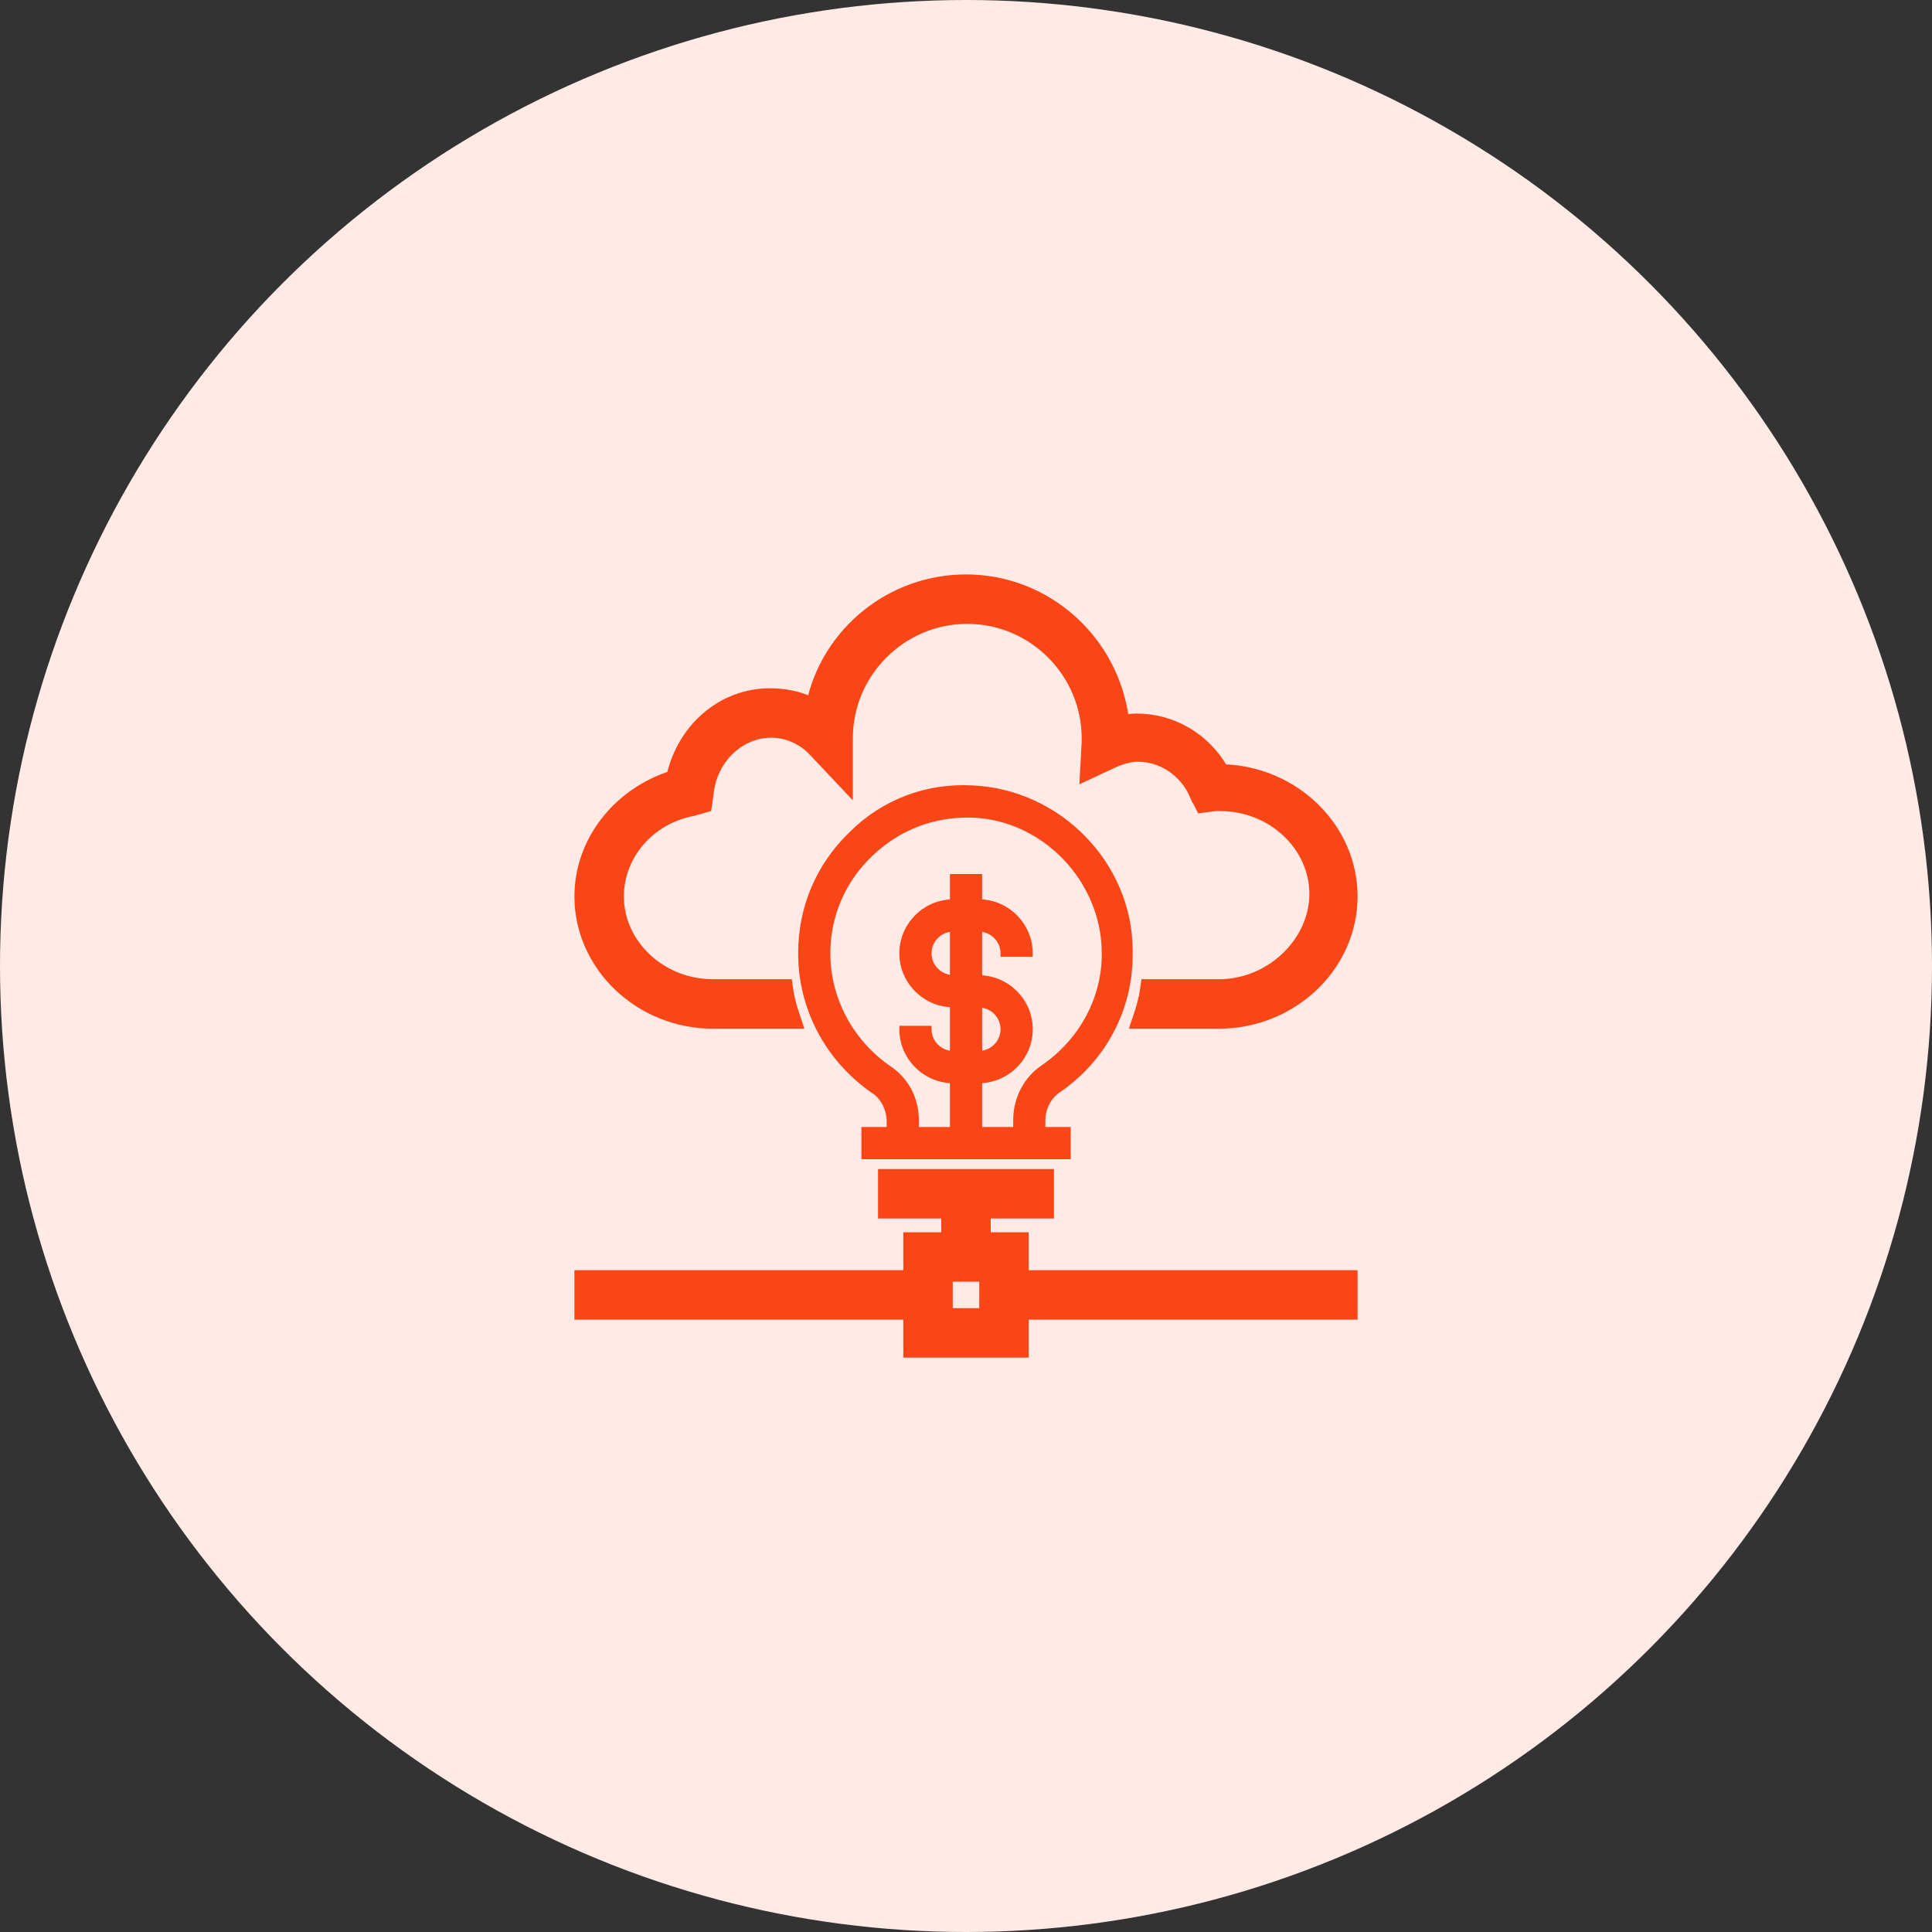
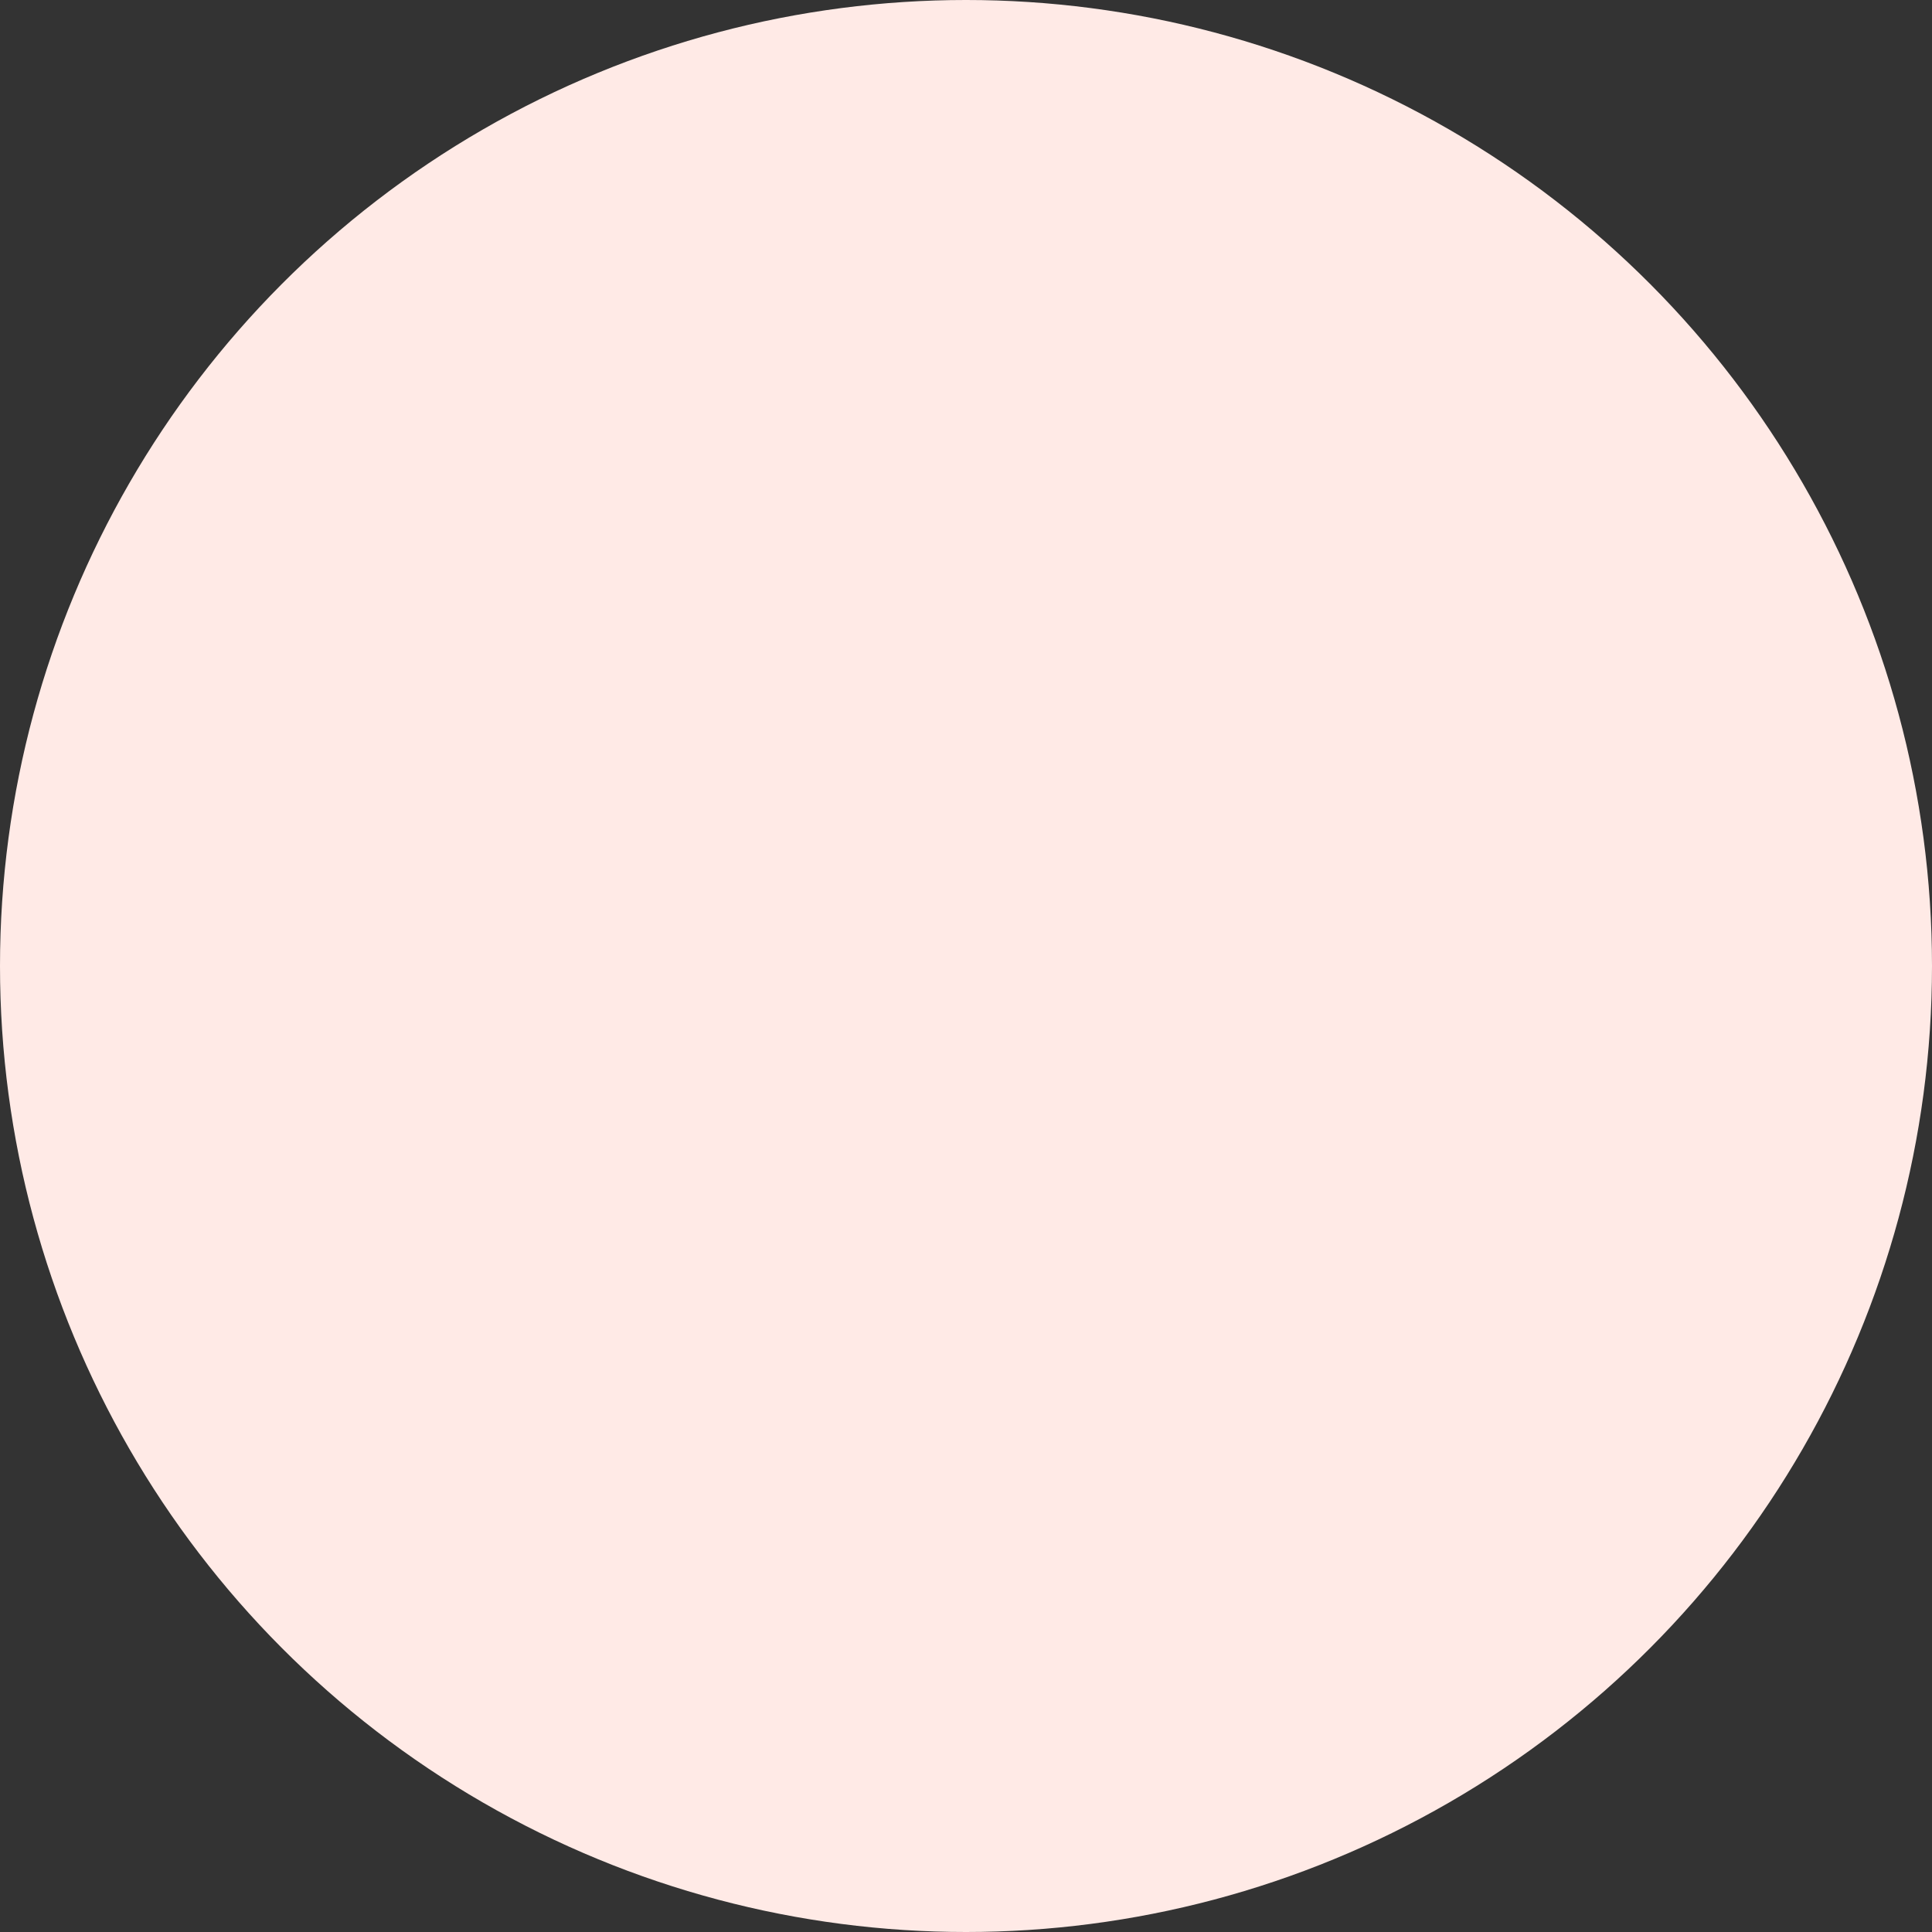
<svg xmlns="http://www.w3.org/2000/svg" width="56" height="56" viewBox="0 0 56 56" fill="none">
  <rect x="0" y="0" width="56" height="56" fill="#333333" stroke="none" />
  <circle cx="28" cy="28" r="28" fill="#FFEAE6" />
-   <path d="M30.375 34.06V35.143H28.542V35.893H29.642V36.992H39.175V38.076H29.642V39.176H26.358V38.076H16.825V36.992H26.358V35.893H27.458V35.143H25.625V34.06H30.375ZM27.441 38.093H28.559V36.976H27.441V38.093Z" fill="#FA4616" stroke="#FA4616" stroke-width="0.35" />
-   <path d="M28 16.825C30.338 16.825 32.276 18.594 32.555 20.899C32.682 20.877 32.815 20.858 32.95 20.858C33.972 20.858 34.918 21.409 35.437 22.327C37.495 22.38 39.175 24.005 39.175 25.983C39.175 27.995 37.438 29.642 35.333 29.642H32.964L33.041 29.411C33.113 29.196 33.182 28.95 33.217 28.708L33.238 28.558H35.333C36.857 28.558 38.128 27.309 38.128 25.91C38.128 24.514 36.897 23.335 35.37 23.335H35.23L34.952 23.37L34.829 23.386L34.773 23.274L34.663 23.055L34.659 23.046L34.82 22.977L34.659 23.045C34.356 22.337 33.684 21.905 32.986 21.905C32.763 21.905 32.53 21.969 32.285 22.074L31.74 22.328L31.476 22.452L31.492 22.16L31.528 21.5V21.399C31.528 19.48 29.957 17.908 28.037 17.908C26.117 17.908 24.545 19.48 24.545 21.399V22.757L24.243 22.436L23.619 21.776L23.617 21.774C23.284 21.408 22.817 21.208 22.354 21.208C21.426 21.208 20.613 21.974 20.511 22.994L20.51 23.001L20.474 23.258L20.457 23.37L20.348 23.401L20.092 23.475L20.076 23.479C18.797 23.72 17.908 24.789 17.908 25.983C17.908 27.38 19.14 28.558 20.667 28.558H22.799L22.82 28.708C22.855 28.95 22.924 29.196 22.996 29.411L23.073 29.642H20.667C18.562 29.642 16.825 27.995 16.825 25.983C16.825 24.392 17.936 23 19.491 22.511C19.797 21.134 20.937 20.125 22.316 20.125C22.736 20.125 23.162 20.207 23.546 20.396C23.988 18.343 25.836 16.825 28 16.825Z" fill="#FA4616" stroke="#FA4616" stroke-width="0.35" />
-   <path d="M28.188 22.816C30.706 22.928 32.781 25.039 32.781 27.559L32.778 27.863C32.718 29.377 31.954 30.767 30.669 31.635C30.426 31.809 30.251 32.123 30.251 32.473V32.717H30.984V33.55H25.018V32.717H25.751V32.51C25.751 32.158 25.575 31.809 25.298 31.636L25.296 31.634C23.963 30.708 23.185 29.226 23.185 27.633C23.185 26.299 23.703 25.076 24.666 24.15C25.593 23.224 26.854 22.742 28.188 22.816ZM28.183 23.65C27.06 23.614 26.046 24.012 25.249 24.773C24.452 25.533 24.018 26.547 24.018 27.633C24.018 28.936 24.67 30.168 25.757 30.929H25.756C26.283 31.268 26.584 31.834 26.584 32.473V32.717H27.584V31.347C26.773 31.32 26.118 30.65 26.118 29.833V29.783H26.951V29.833C26.951 30.192 27.232 30.485 27.584 30.511V29.146C26.773 29.12 26.118 28.45 26.118 27.633C26.118 26.816 26.773 26.145 27.584 26.118V25.384H28.418V26.118C29.229 26.145 29.884 26.816 29.885 27.633V27.684H29.051V27.633C29.051 27.274 28.77 26.981 28.418 26.955V28.318C29.229 28.345 29.885 29.016 29.885 29.833C29.885 30.65 29.229 31.32 28.418 31.347V32.717H29.418V32.473C29.418 31.834 29.719 31.268 30.209 30.929H30.21C31.333 30.168 32.02 28.9 31.984 27.561V27.561C31.948 25.497 30.245 23.723 28.183 23.65ZM28.418 30.511C28.77 30.485 29.051 30.192 29.051 29.833C29.051 29.474 28.77 29.18 28.418 29.154V30.511ZM27.584 26.955C27.232 26.981 26.951 27.274 26.951 27.633C26.951 27.991 27.232 28.284 27.584 28.311V26.955Z" fill="#FA4616" stroke="#FA4616" stroke-width="0.1" />
</svg>